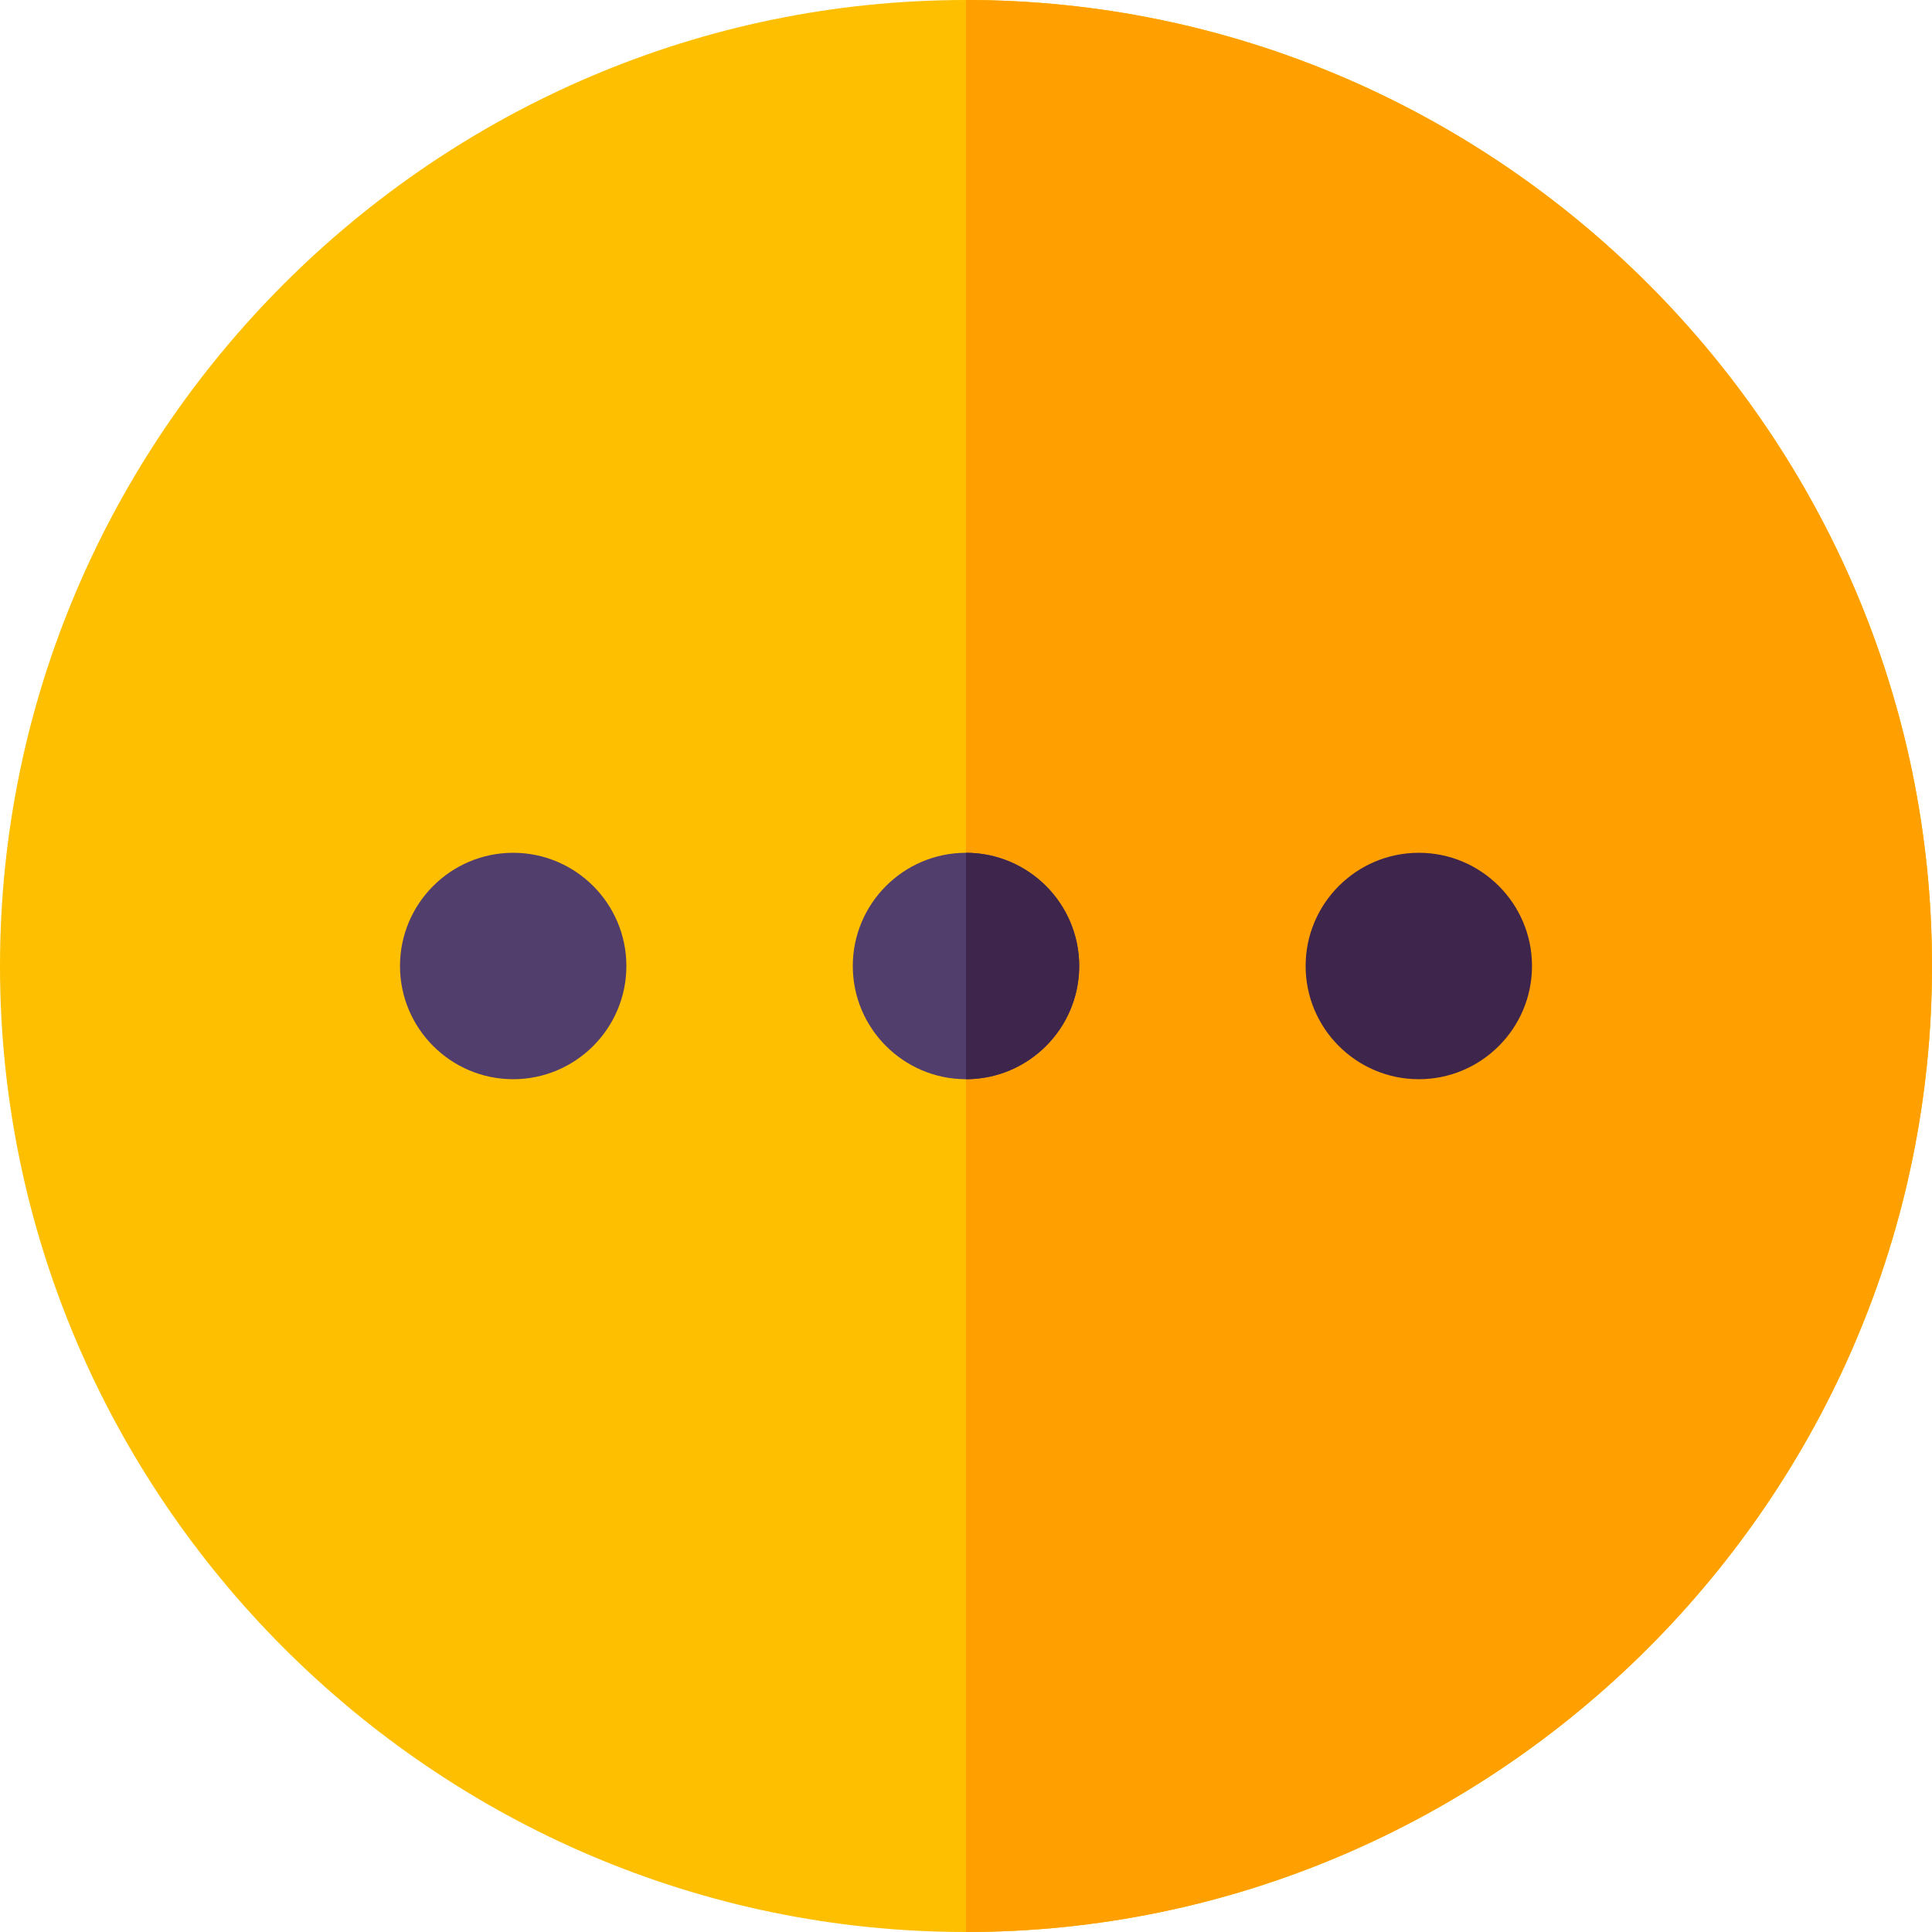
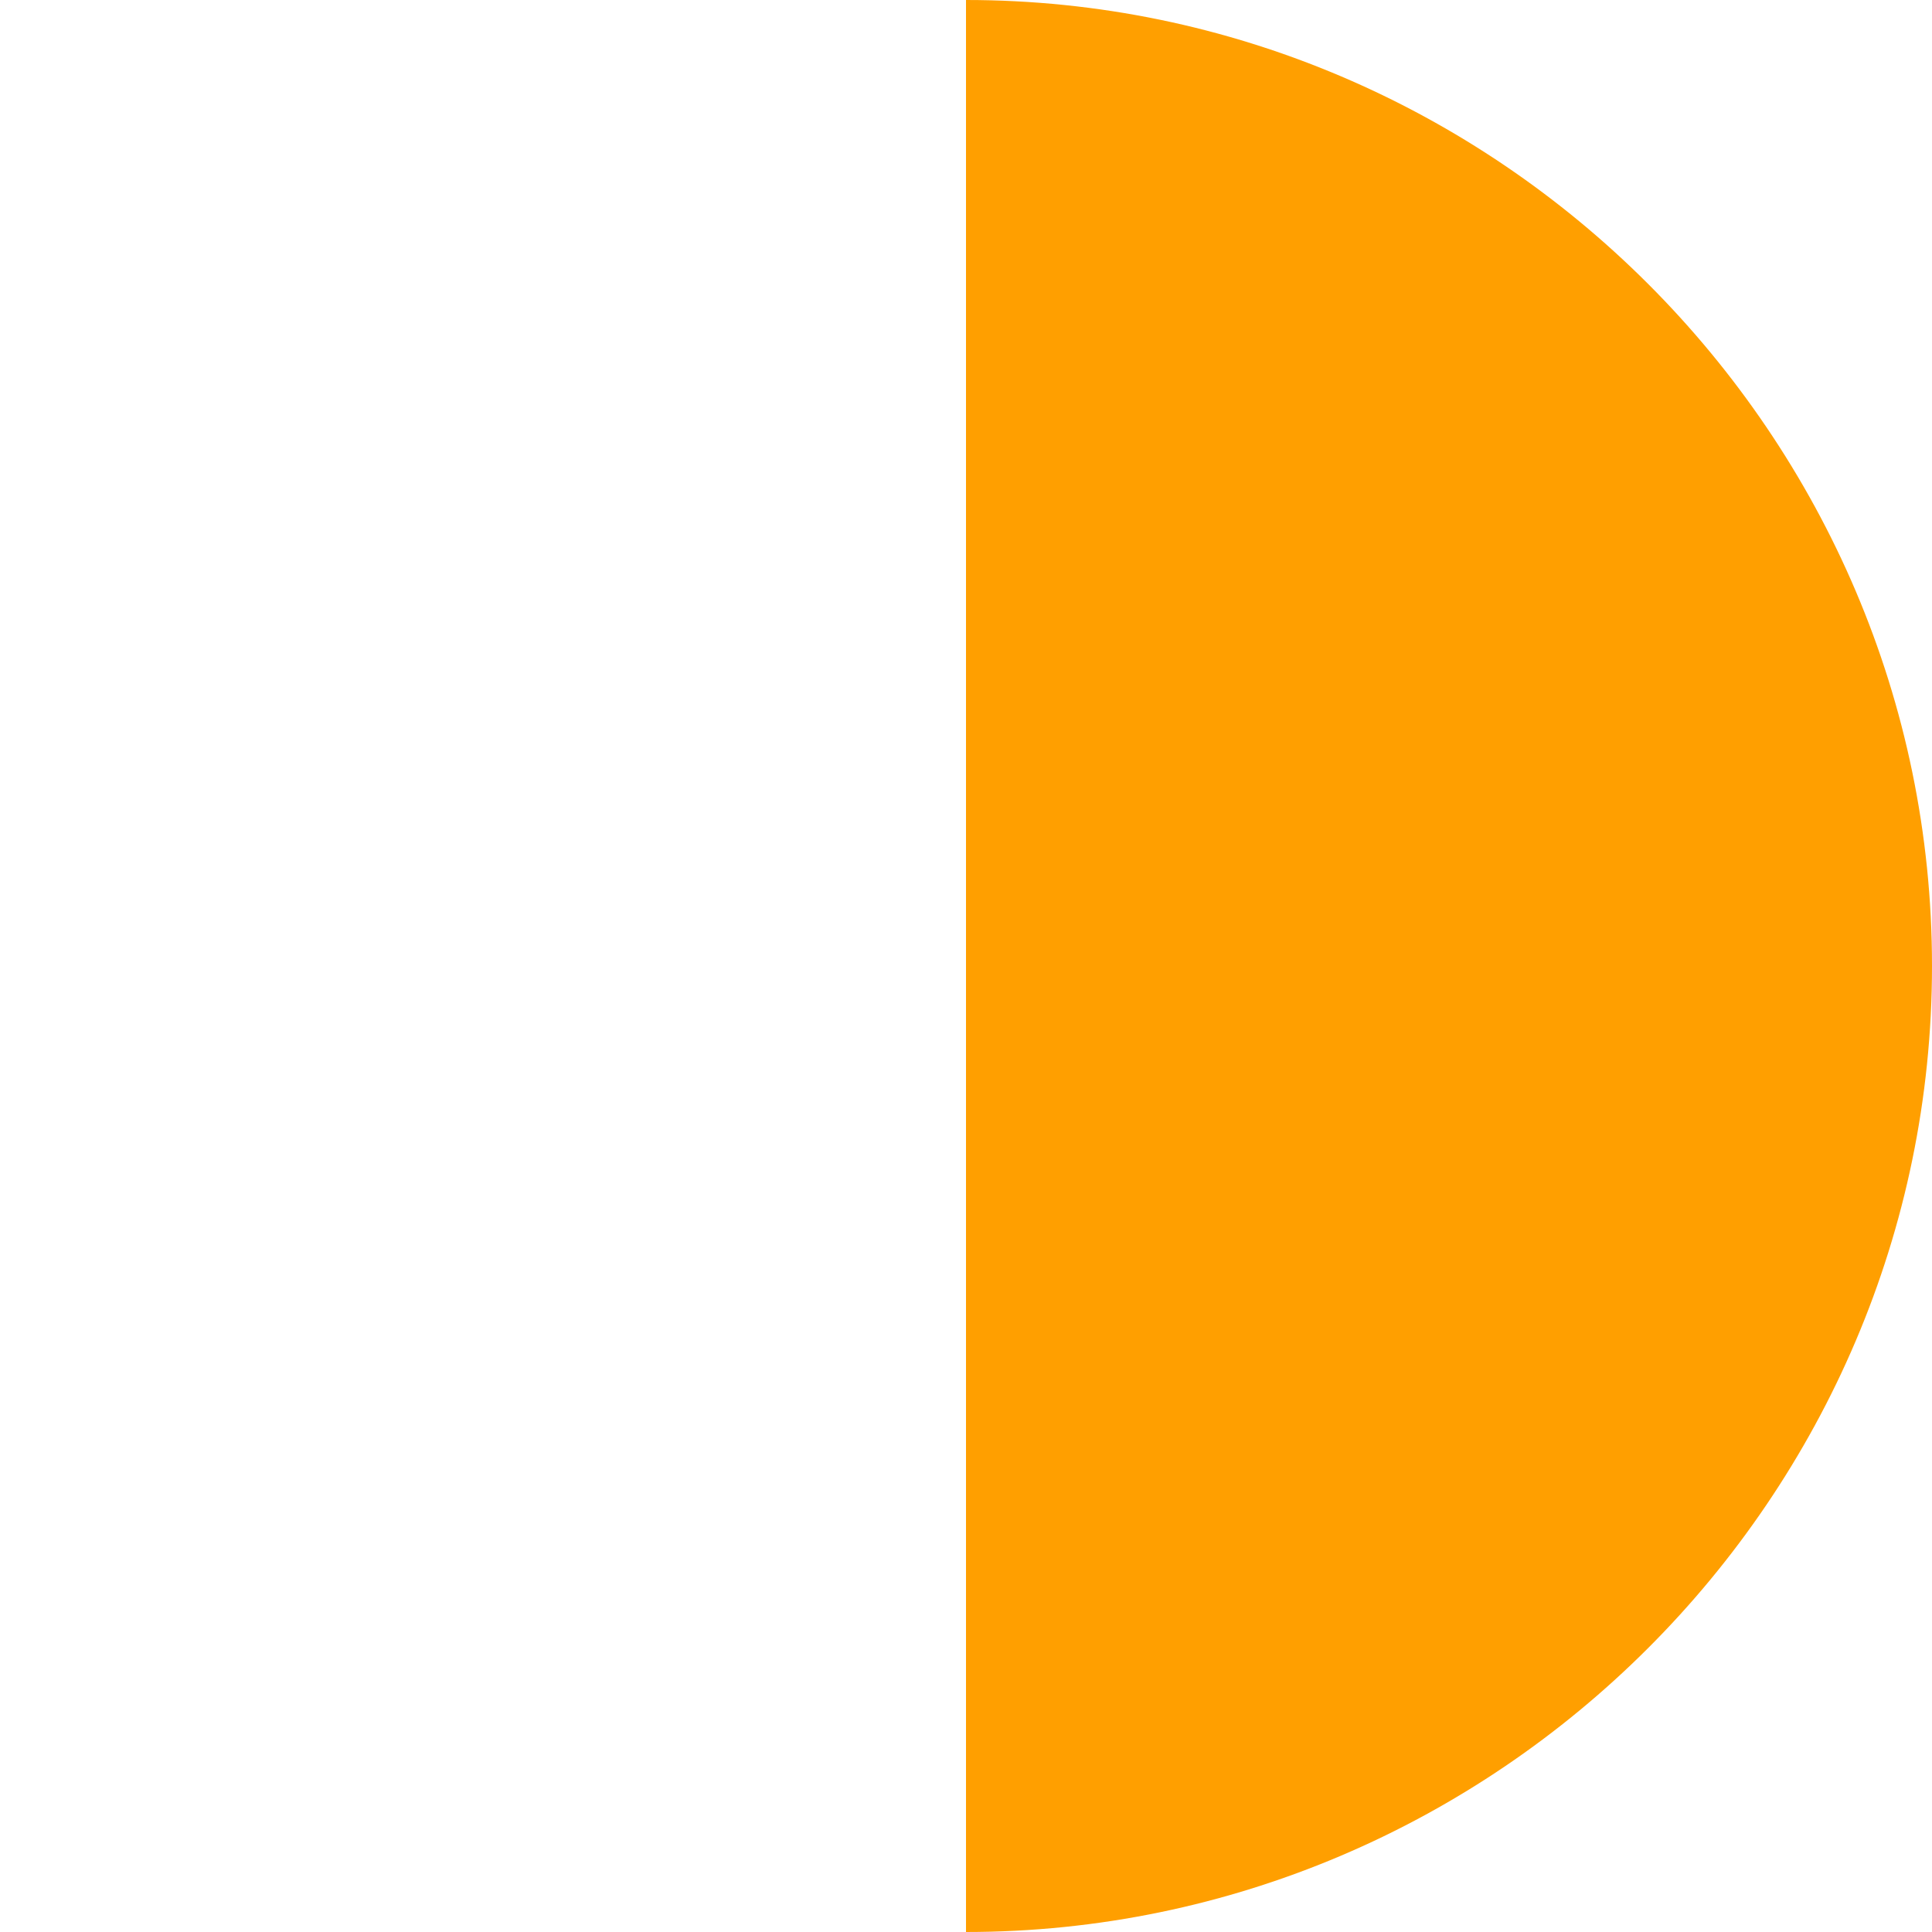
<svg xmlns="http://www.w3.org/2000/svg" width="52" height="52" viewBox="0 0 52 52" fill="none">
-   <path d="M26 0C11.71 0 0 11.71 0 26C0 40.29 11.71 52 26 52C40.29 52 52 40.29 52 26C52 11.71 40.29 0 26 0Z" fill="#FDBF00" />
  <path d="M52 26C52 40.29 40.29 52 26 52V0C40.29 0 52 11.71 52 26Z" fill="#FF9F00" />
-   <path d="M13.812 29.047C12.132 29.047 10.766 27.68 10.766 26C10.766 24.32 12.132 22.953 13.812 22.953C15.493 22.953 16.859 24.32 16.859 26C16.859 27.68 15.493 29.047 13.812 29.047Z" fill="#523E6D" />
-   <path d="M26 29.047C24.32 29.047 22.953 27.68 22.953 26C22.953 24.32 24.32 22.953 26 22.953C27.68 22.953 29.047 24.32 29.047 26C29.047 27.68 27.68 29.047 26 29.047Z" fill="#523E6D" />
-   <path d="M29.047 26C29.047 24.32 27.68 22.953 26 22.953V29.047C27.68 29.047 29.047 27.68 29.047 26Z" fill="#3E254C" />
-   <path d="M38.188 29.047C36.507 29.047 35.141 27.68 35.141 26C35.141 24.32 36.507 22.953 38.188 22.953C39.868 22.953 41.234 24.32 41.234 26C41.234 27.68 39.868 29.047 38.188 29.047Z" fill="#3E254C" />
</svg>